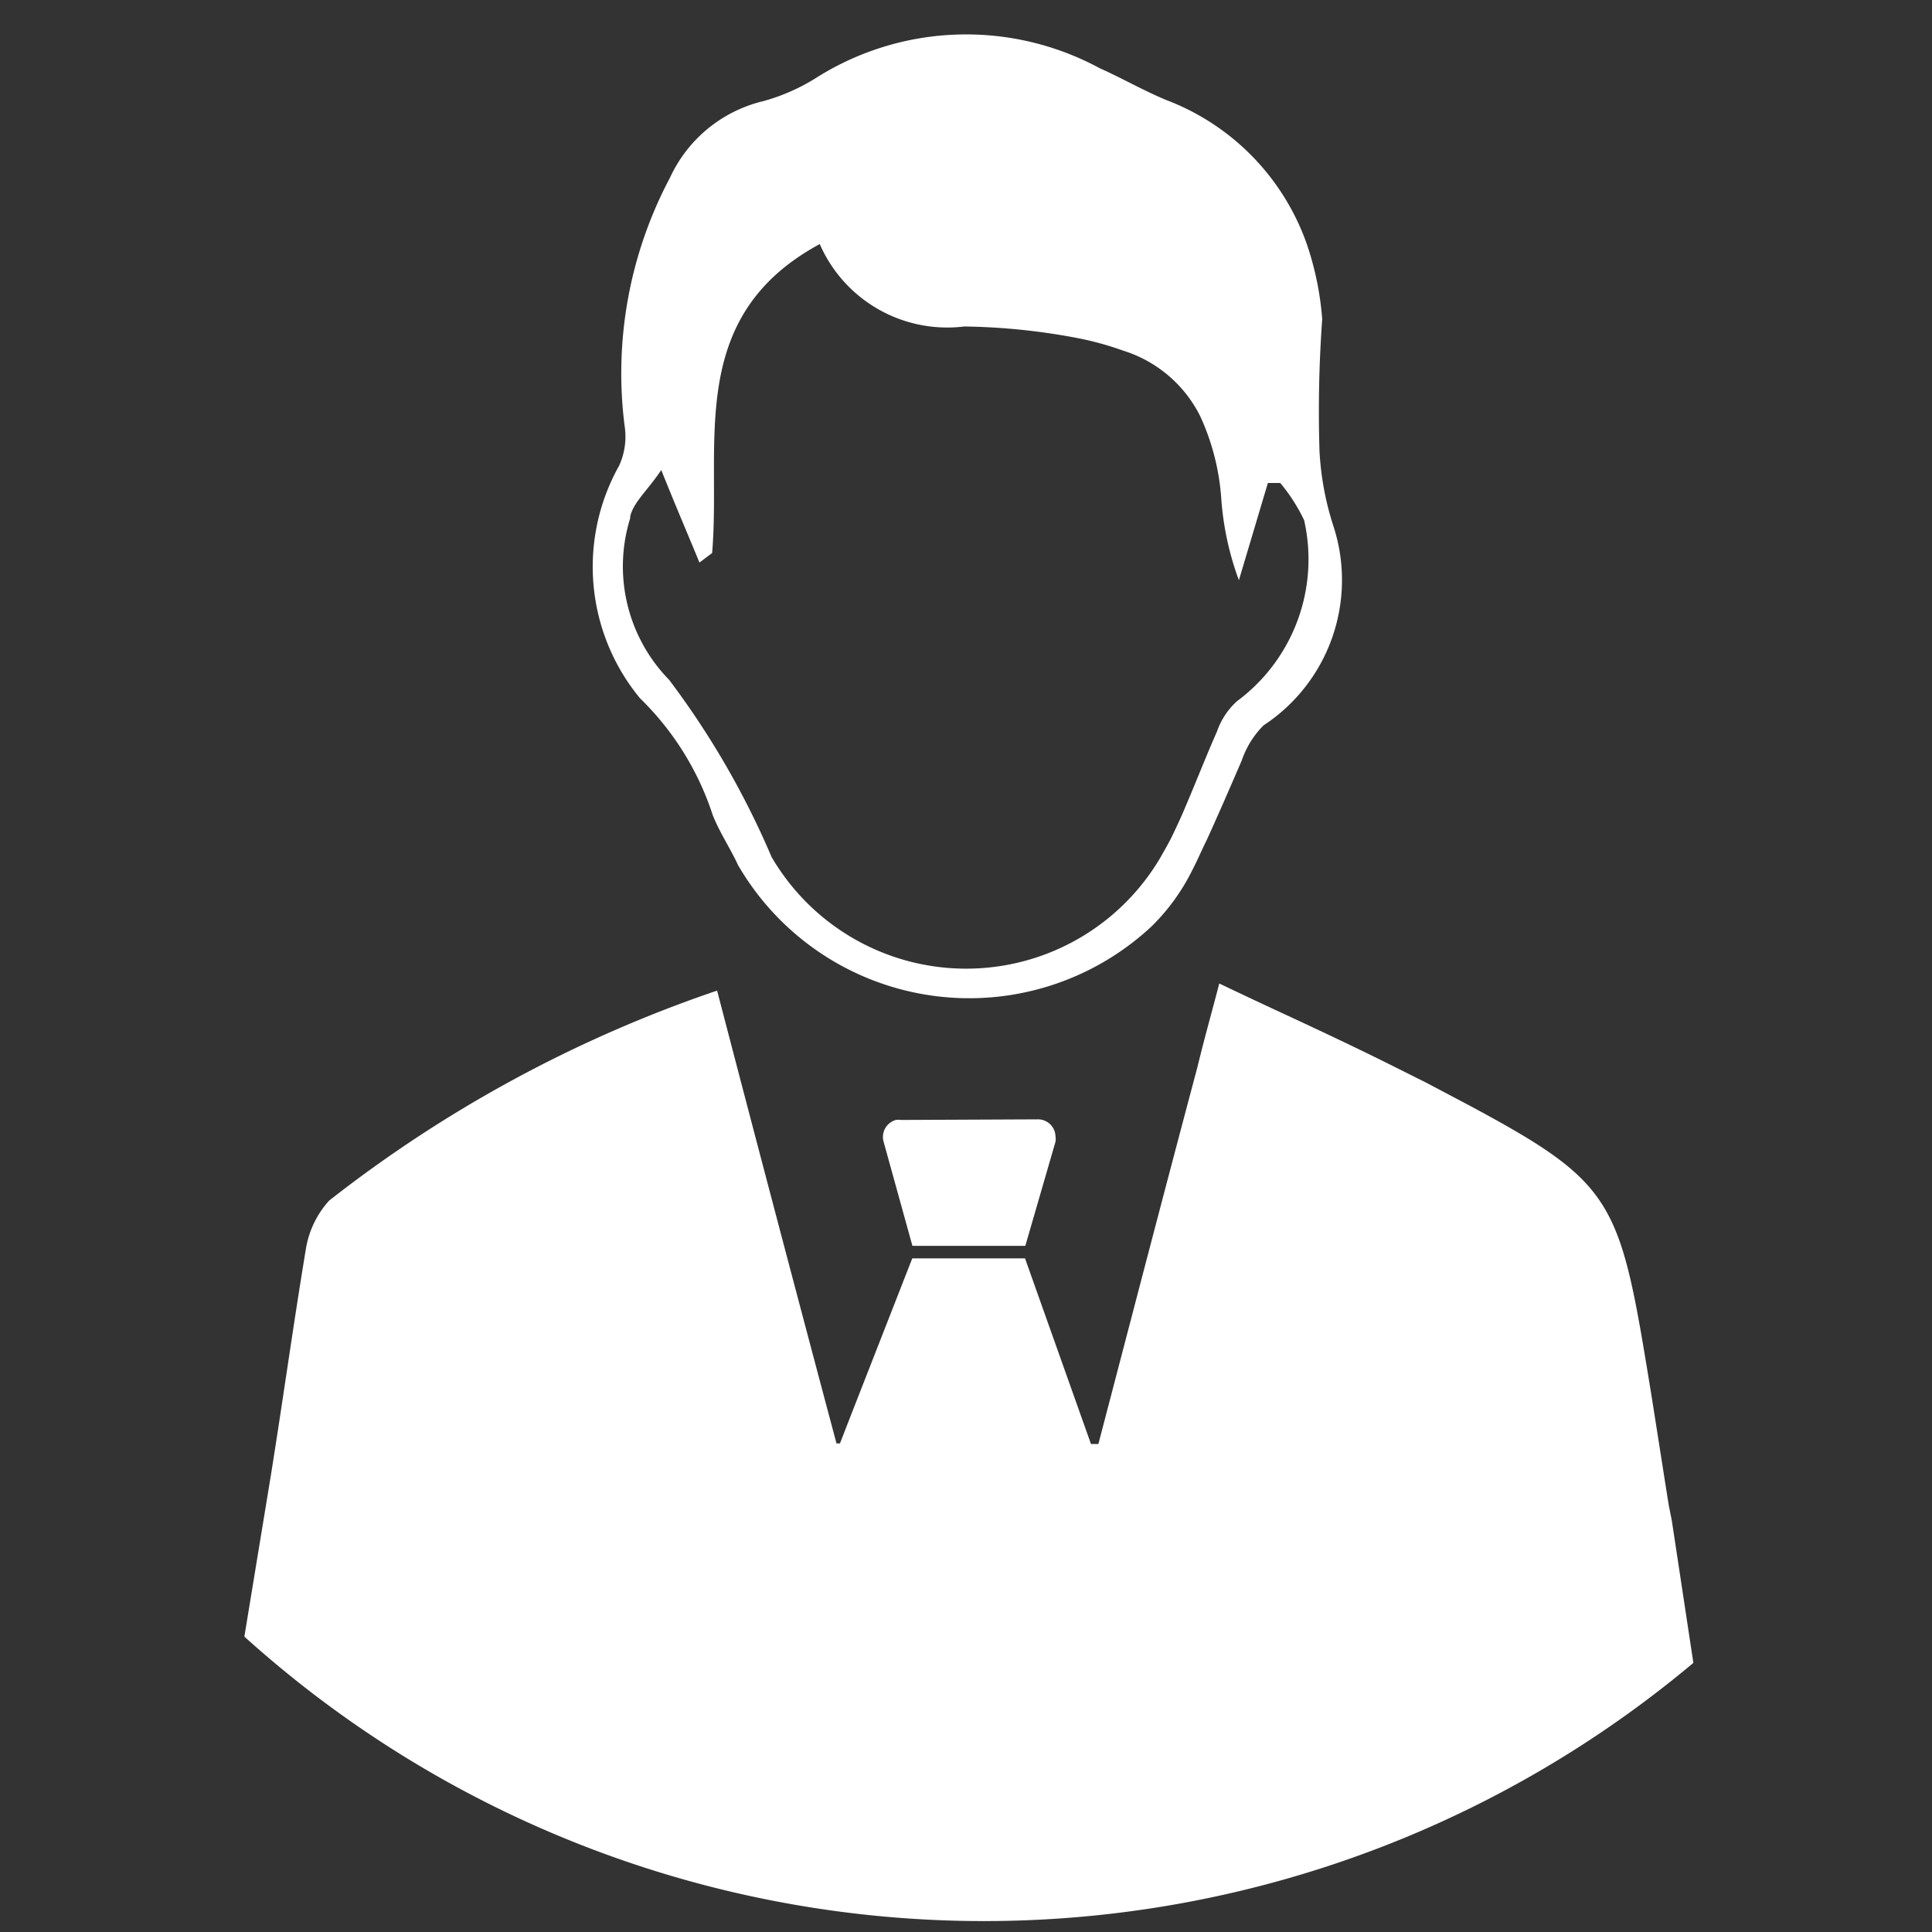
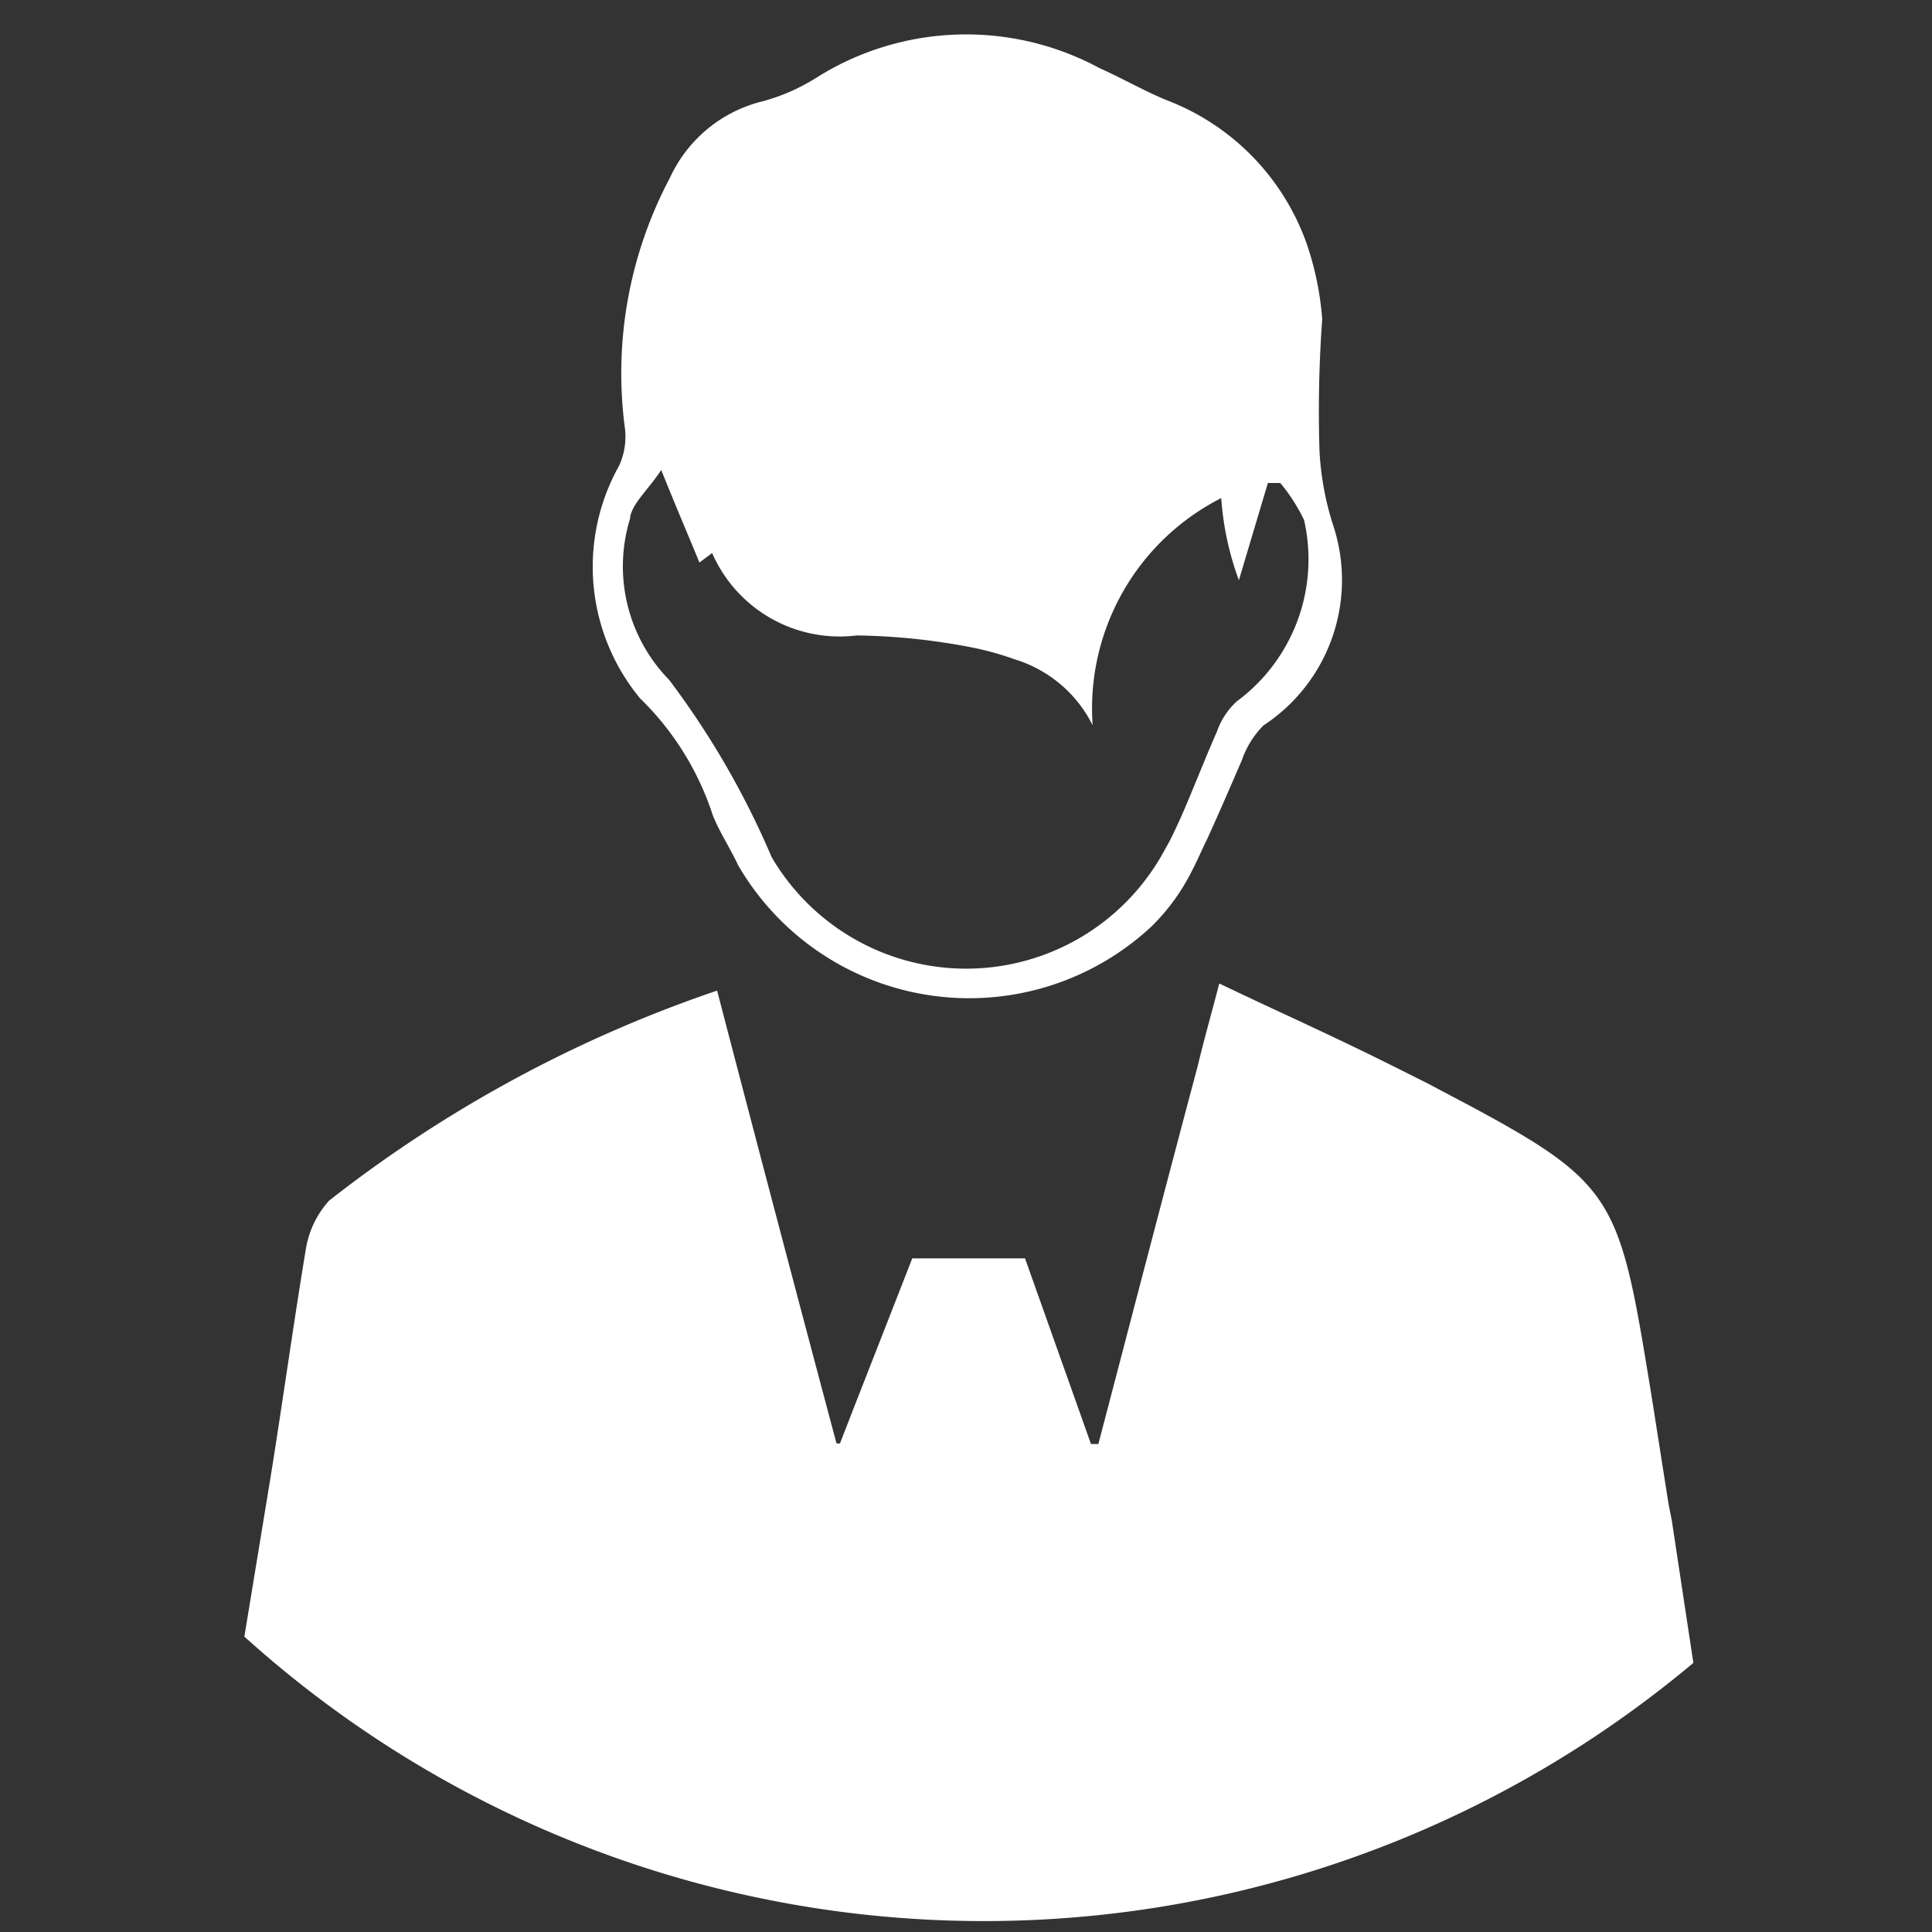
<svg xmlns="http://www.w3.org/2000/svg" id="Layer_1" data-name="Layer 1" viewBox="0 0 128 128">
  <rect x="0" y="0" width="128" height="128" fill="#333333" stroke="none" />
  <defs>
    <style>.cls-1{fill:white;}</style>
  </defs>
  <title>male-profile</title>
-   <path class="cls-1" d="M47.22,54c.46,1.16,1.17,2.21,1.68,3.32a17.71,17.71,0,0,0,27.39,4.06,13.79,13.79,0,0,0,2.58-3.49l.27-.53c.28-.57.54-1.17.81-1.71.8-1.75,1.55-3.49,2.32-5.27a6.09,6.09,0,0,1,1.44-2.32,11.52,11.52,0,0,0,4.64-13.18,19.36,19.36,0,0,1-.93-5,84.93,84.93,0,0,1,.18-8.74,20.15,20.15,0,0,0-1-4.91,15.82,15.82,0,0,0-9.35-9.61c-1.49-.62-2.91-1.44-4.39-2.1a18.6,18.6,0,0,0-18.68.57A13.06,13.06,0,0,1,50.57,6.7a9.15,9.15,0,0,0-6.19,5.09,27.62,27.62,0,0,0-3,16.41,4.64,4.64,0,0,1-.36,2.65,13.69,13.69,0,0,0,1.38,15.41A19,19,0,0,1,47.22,54Zm-5.47-19.7,0-.06c.19-.94,1.16-1.75,2.06-3.1,1,2.5,1.79,4.32,2.53,6.13l.84-.63c.62-7.27-1.79-15.64,7.13-20.47a9.22,9.22,0,0,0,9.58,5.46,42.82,42.82,0,0,1,7.66.8,20.16,20.16,0,0,1,2.83.79,8.55,8.55,0,0,1,5.14,4.36A15.63,15.63,0,0,1,80.91,33a19.52,19.52,0,0,0,1.17,5.44L84,32h.82a11.58,11.58,0,0,1,1.58,2.46,11.7,11.7,0,0,1-4.45,12,4.84,4.84,0,0,0-1.32,2c-.72,1.63-1.37,3.3-2.07,4.94-.26.63-.54,1.23-.83,1.84s-.53,1-.83,1.54a14.93,14.93,0,0,1-25.78,0,55.81,55.81,0,0,0-6.79-11.74A10.75,10.75,0,0,1,41.75,34.34Z" />
+   <path class="cls-1" d="M47.22,54c.46,1.16,1.17,2.21,1.68,3.32a17.71,17.71,0,0,0,27.39,4.06,13.79,13.79,0,0,0,2.58-3.49l.27-.53c.28-.57.54-1.17.81-1.71.8-1.75,1.55-3.49,2.32-5.27a6.09,6.09,0,0,1,1.44-2.32,11.52,11.52,0,0,0,4.64-13.18,19.36,19.36,0,0,1-.93-5,84.93,84.93,0,0,1,.18-8.74,20.15,20.15,0,0,0-1-4.91,15.82,15.82,0,0,0-9.35-9.61c-1.49-.62-2.91-1.44-4.39-2.1a18.6,18.6,0,0,0-18.68.57A13.06,13.06,0,0,1,50.57,6.7a9.15,9.15,0,0,0-6.19,5.09,27.62,27.62,0,0,0-3,16.41,4.64,4.64,0,0,1-.36,2.65,13.69,13.69,0,0,0,1.38,15.41A19,19,0,0,1,47.22,54Zm-5.47-19.7,0-.06c.19-.94,1.16-1.75,2.06-3.1,1,2.5,1.79,4.32,2.53,6.13l.84-.63a9.22,9.22,0,0,0,9.58,5.46,42.82,42.82,0,0,1,7.66.8,20.16,20.16,0,0,1,2.83.79,8.55,8.55,0,0,1,5.14,4.36A15.63,15.63,0,0,1,80.91,33a19.52,19.52,0,0,0,1.17,5.44L84,32h.82a11.58,11.58,0,0,1,1.58,2.46,11.7,11.7,0,0,1-4.45,12,4.84,4.84,0,0,0-1.32,2c-.72,1.63-1.37,3.3-2.07,4.94-.26.63-.54,1.23-.83,1.84s-.53,1-.83,1.54a14.93,14.93,0,0,1-25.78,0,55.81,55.81,0,0,0-6.79-11.74A10.75,10.75,0,0,1,41.75,34.34Z" />
  <path class="cls-1" d="M110.76,100.73l-.2-1c-.39-2.45-.77-4.91-1.16-7.36-2.09-12.81-2.27-13.88-12.09-19.15l-2.84-1.5-2.32-1.16c-2.16-1.08-4.37-2.12-6.62-3.17q-2.34-1.08-4.75-2.23c-.48,1.85-1,3.68-1.44,5.51-2.26,8.48-4.41,16.75-6.57,25h-.49l-4.37-12.3H60.44L56.49,93.47l-.84,2.16h-.23q-4-15-7.91-30a86.94,86.94,0,0,0-25.7,13.91,6.25,6.25,0,0,0-1.54,3.18c-.83,5-1.52,10-2.32,15l-1.76,10.71a73.12,73.12,0,0,0,96,1.74Z" />
-   <path class="cls-1" d="M59.7,74.2a1.34,1.34,0,0,0-.35,0,1.17,1.17,0,0,0-.81,1.44l1.91,6.9h7.48l2-6.9a1.08,1.08,0,0,0,0-.35,1.16,1.16,0,0,0-1.2-1.13Z" />
</svg>